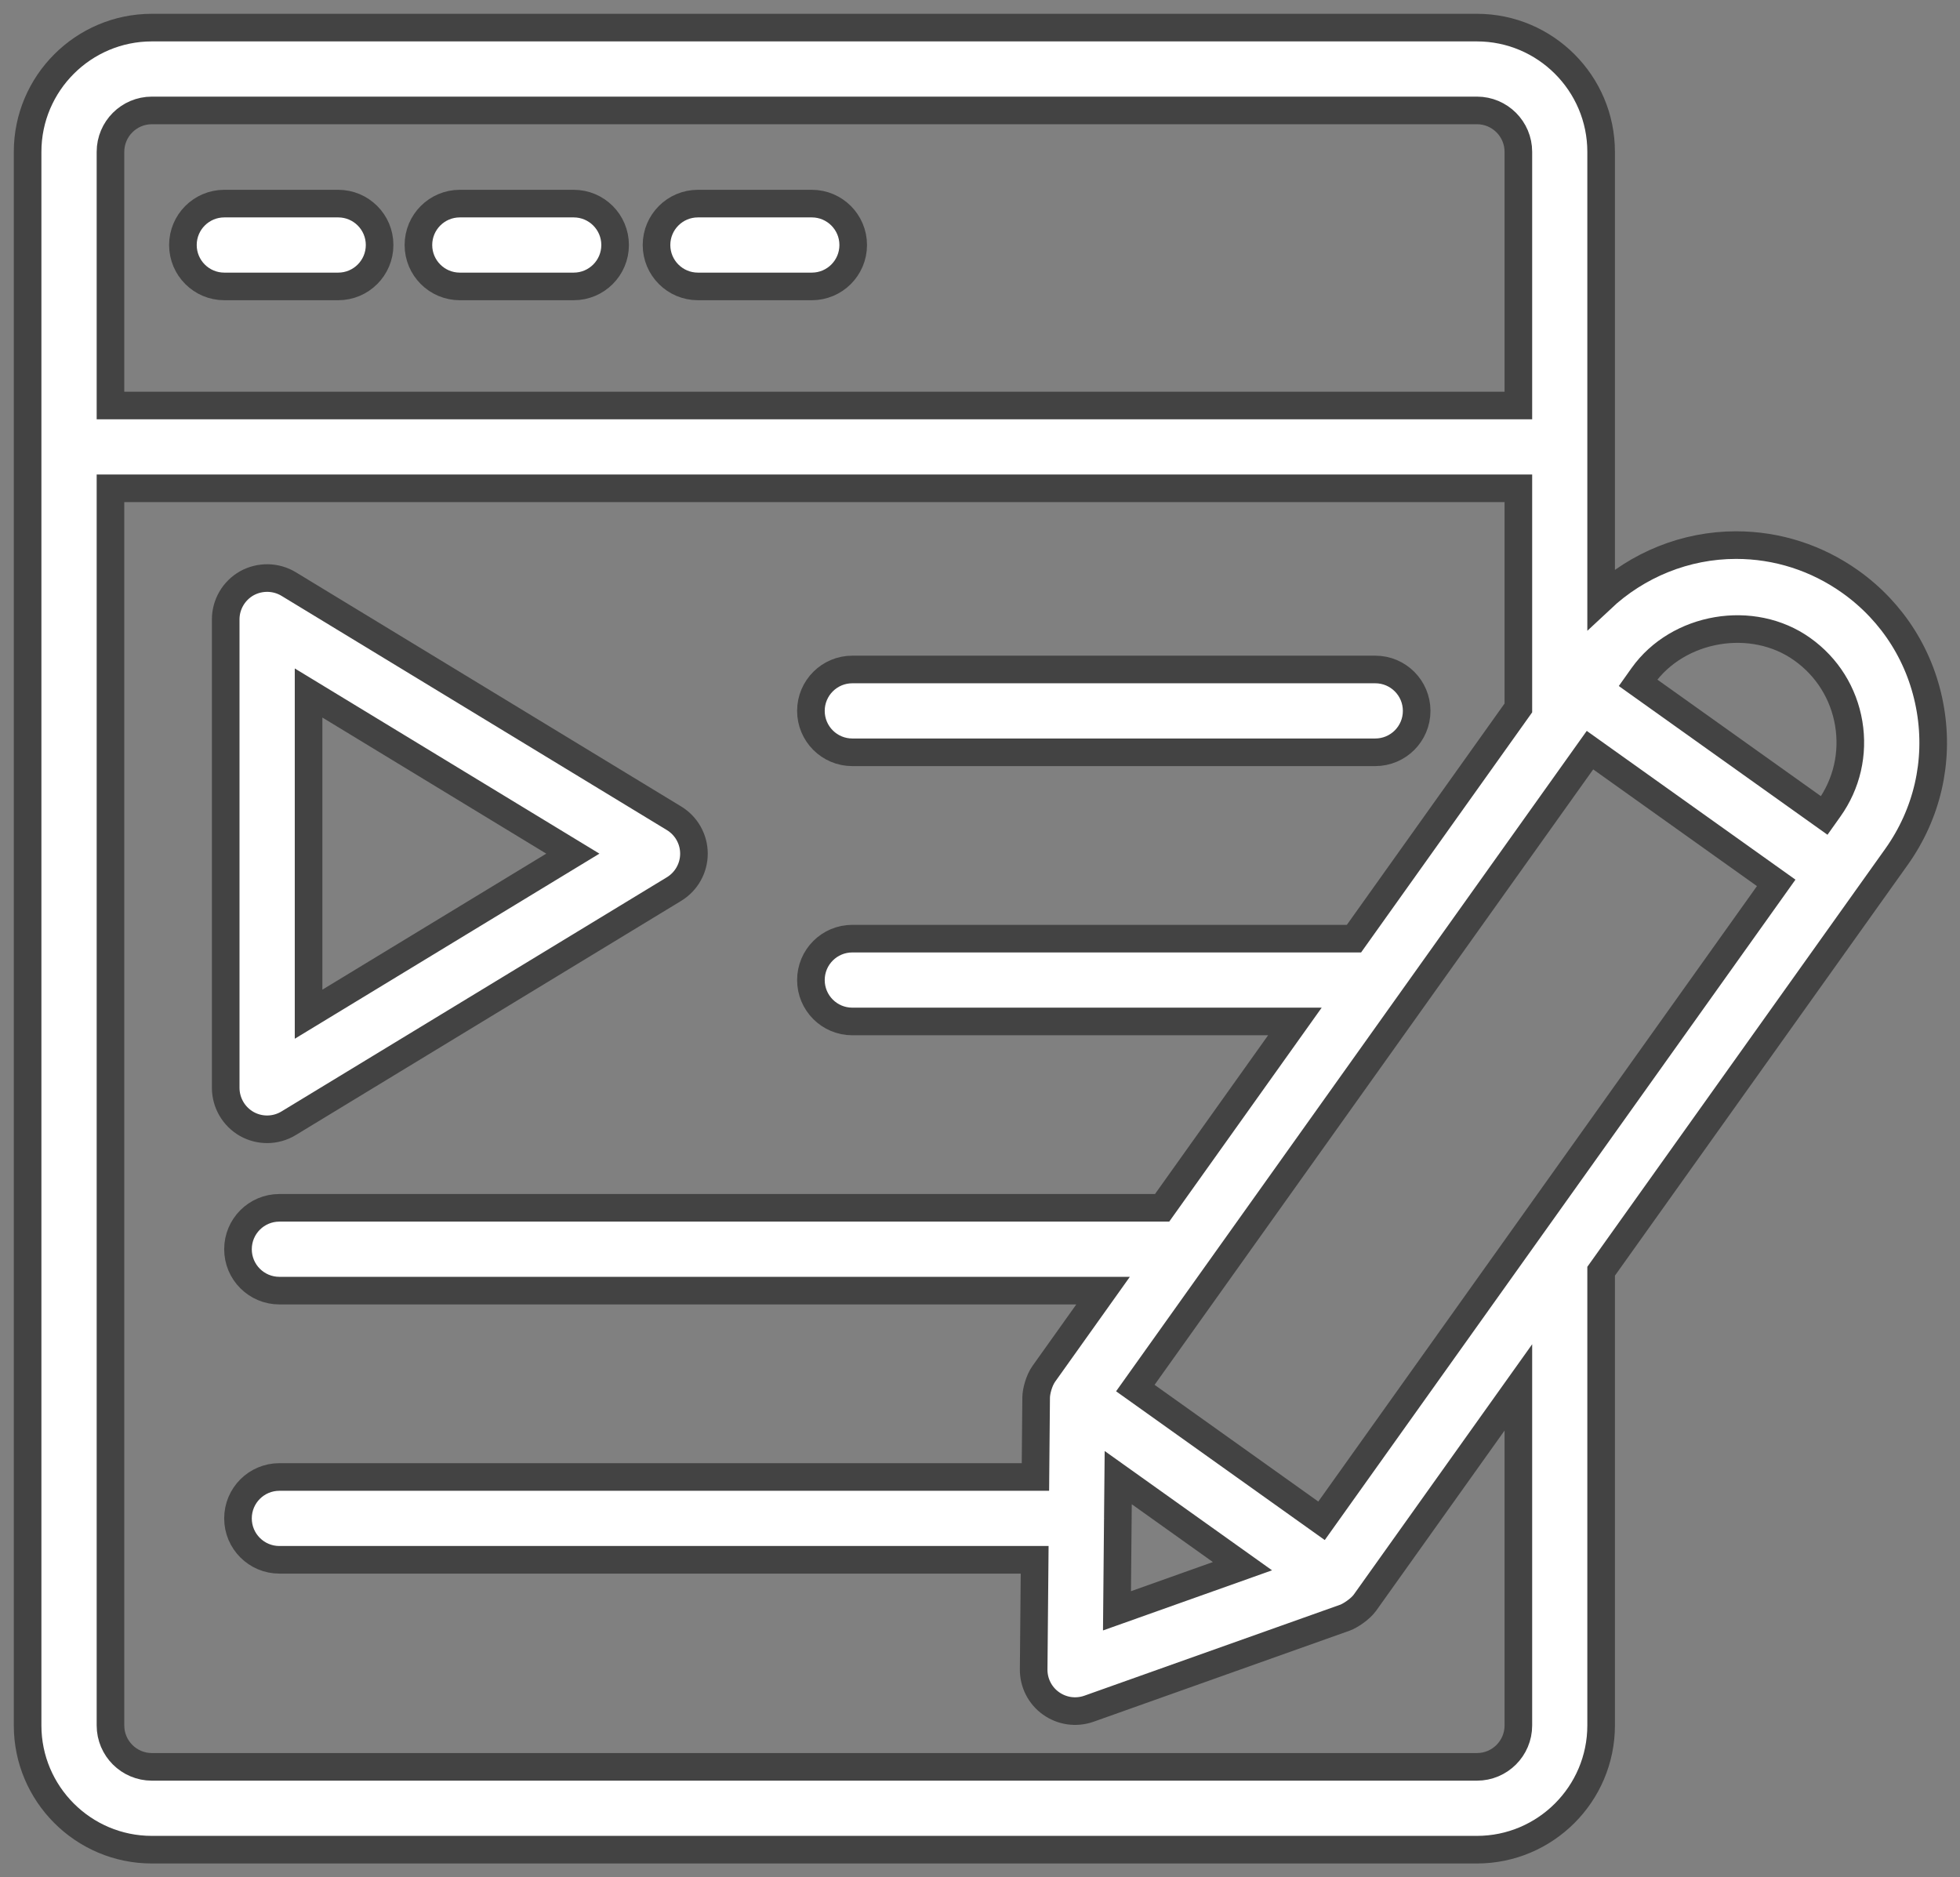
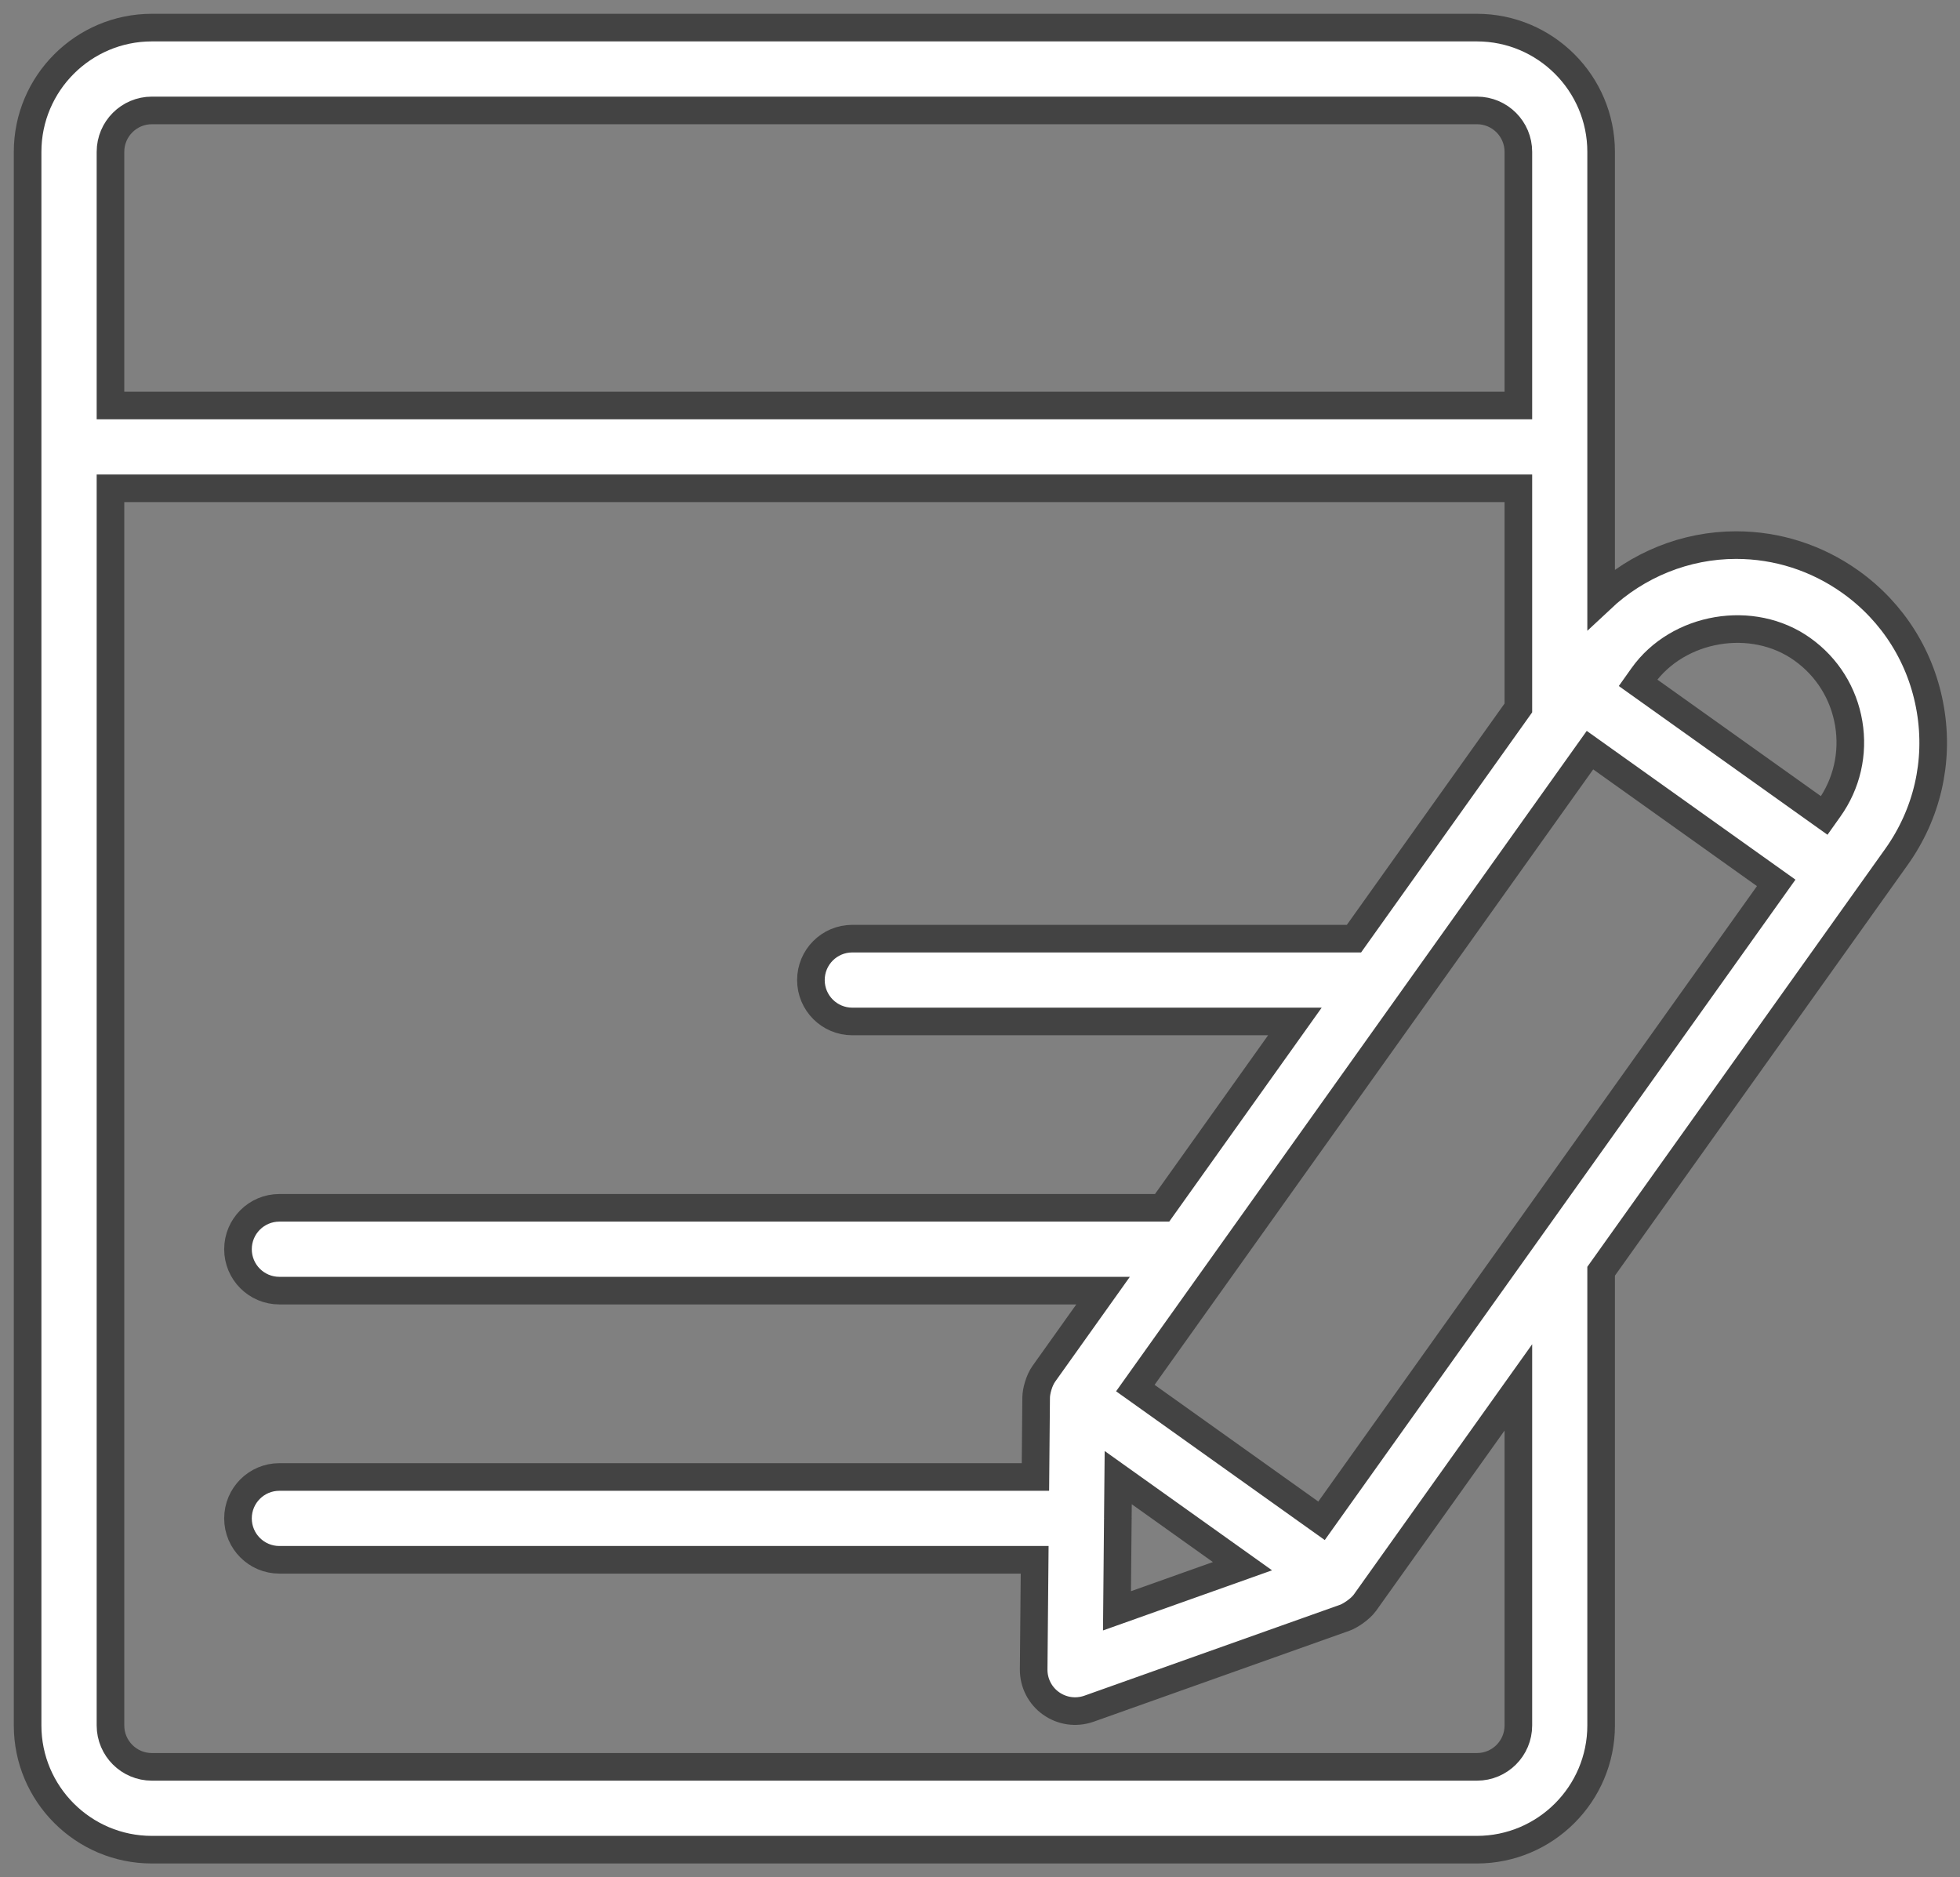
<svg xmlns="http://www.w3.org/2000/svg" width="71" height="68" viewBox="0 0 71 68" fill="none">
  <rect x="0" y="0" width="71" height="68" fill="#808080" stroke="none" />
-   <path d="M8.126 10.375H12.251C13.079 10.375 13.751 9.704 13.751 8.875C13.751 8.046 13.079 7.375 12.251 7.375H8.126C7.298 7.375 6.626 8.046 6.626 8.875C6.626 9.704 7.298 10.375 8.126 10.375Z" fill="white" stroke="#434343" />
-   <path d="M16.657 10.375H20.782C21.61 10.375 22.282 9.704 22.282 8.875C22.282 8.046 21.61 7.375 20.782 7.375H16.657C15.829 7.375 15.157 8.046 15.157 8.875C15.157 9.704 15.829 10.375 16.657 10.375Z" fill="white" stroke="#434343" />
-   <path d="M25.282 10.375H29.407C30.235 10.375 30.907 9.704 30.907 8.875C30.907 8.046 30.235 7.375 29.407 7.375H25.282C24.454 7.375 23.782 8.046 23.782 8.875C23.782 9.704 24.454 10.375 25.282 10.375Z" fill="white" stroke="#434343" />
-   <path d="M8.941 40.714C9.169 40.842 9.423 40.906 9.676 40.906C9.946 40.906 10.216 40.833 10.456 40.687L24.418 32.203C24.865 31.93 25.138 31.445 25.138 30.922C25.138 30.398 24.865 29.913 24.418 29.641L10.456 21.155C9.993 20.875 9.415 20.867 8.941 21.128C8.469 21.395 8.176 21.895 8.176 22.436V39.406C8.178 39.947 8.469 40.447 8.941 40.714ZM11.178 25.102L20.751 30.921L11.178 36.737V25.102Z" fill="white" stroke="#434343" />
-   <path d="M30.875 27.25H49.818C50.647 27.25 51.318 26.579 51.318 25.75C51.318 24.921 50.647 24.25 49.818 24.25H30.875C30.047 24.25 29.375 24.921 29.375 25.75C29.375 26.579 30.047 27.25 30.875 27.25Z" fill="white" stroke="#434343" />
  <path d="M69.928 25.708C69.612 23.826 68.584 22.18 67.03 21.073C65.811 20.206 64.379 19.745 62.889 19.745C61.056 19.745 59.314 20.461 58 21.694V5.5C58 3.019 55.981 1 53.5 1H5.5C3.019 1 1 3.019 1 5.5V62.5C1 64.981 3.019 67 5.5 67H53.5C55.981 67 58 64.981 58 62.5V46.047L68.7 31.036C69.808 29.48 70.245 27.59 69.928 25.708ZM65.288 23.517C66.19 24.159 66.785 25.113 66.969 26.204C67.151 27.297 66.9 28.393 66.256 29.294L66.082 29.539L59.337 24.732L59.511 24.487C60.788 22.695 63.489 22.231 65.288 23.517ZM47.872 55.087L41.127 50.279L57.596 27.172L64.342 31.98L47.872 55.087ZM40.493 55.014C40.493 55.009 40.496 55.005 40.496 55C40.496 54.995 40.493 54.992 40.493 54.988L40.507 53.523L45.008 56.731L40.462 58.348L40.493 55.014ZM5.502 4H53.502C54.33 4 55.002 4.672 55.002 5.5V14.688H4.002V5.5C4.002 4.672 4.675 4 5.502 4ZM55.002 62.5C55.002 63.328 54.33 64 53.502 64H5.502C4.675 64 4.002 63.328 4.002 62.5V17.688H55.002V25.643L49.047 34H30.875C30.047 34 29.375 34.67 29.375 35.5C29.375 36.33 30.047 37 30.875 37H46.907L42.097 43.75H10.121C9.293 43.75 8.621 44.42 8.621 45.25C8.621 46.08 9.293 46.75 10.121 46.75H39.958L37.813 49.761C37.638 50.007 37.537 50.397 37.534 50.617L37.508 53.5H10.121C9.293 53.5 8.621 54.17 8.621 55C8.621 55.83 9.293 56.5 10.121 56.5H37.48L37.444 60.468C37.44 60.956 37.673 61.419 38.074 61.702C38.462 61.978 38.968 62.062 39.447 61.894L48.727 58.594C48.895 58.534 49.272 58.295 49.446 58.051L55.002 50.255V62.5Z" fill="white" stroke="#434343" />
</svg>